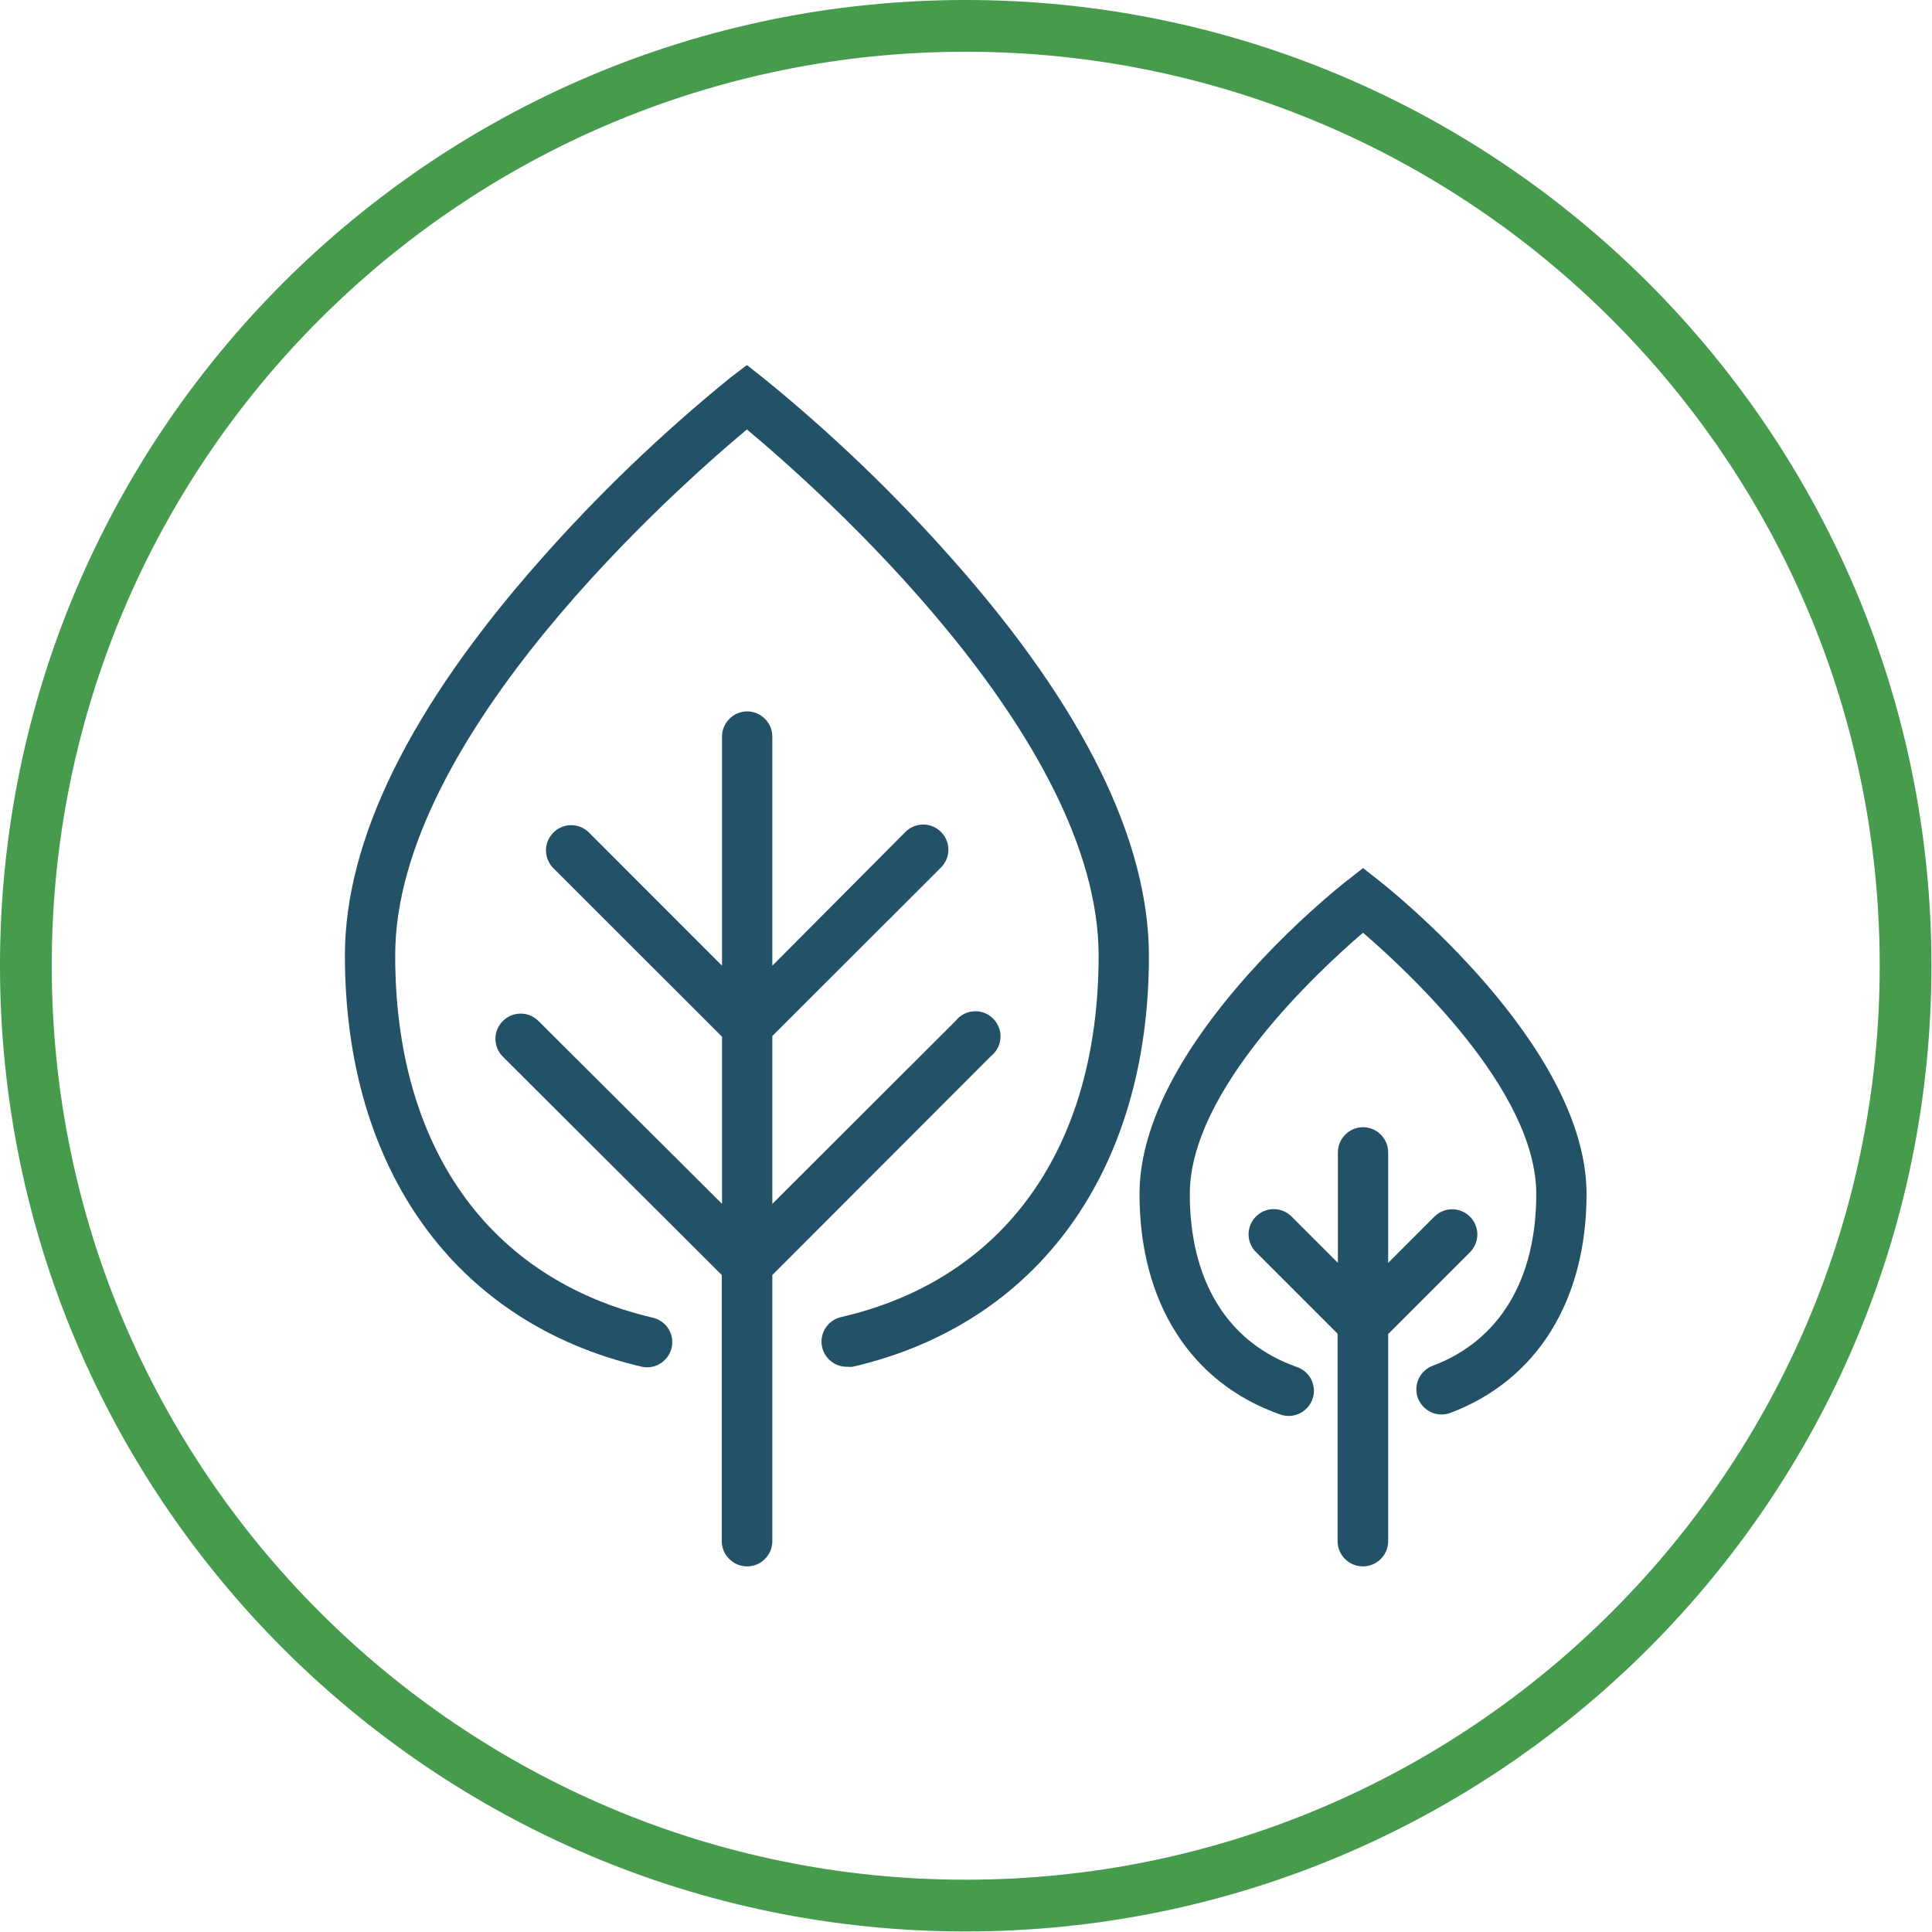
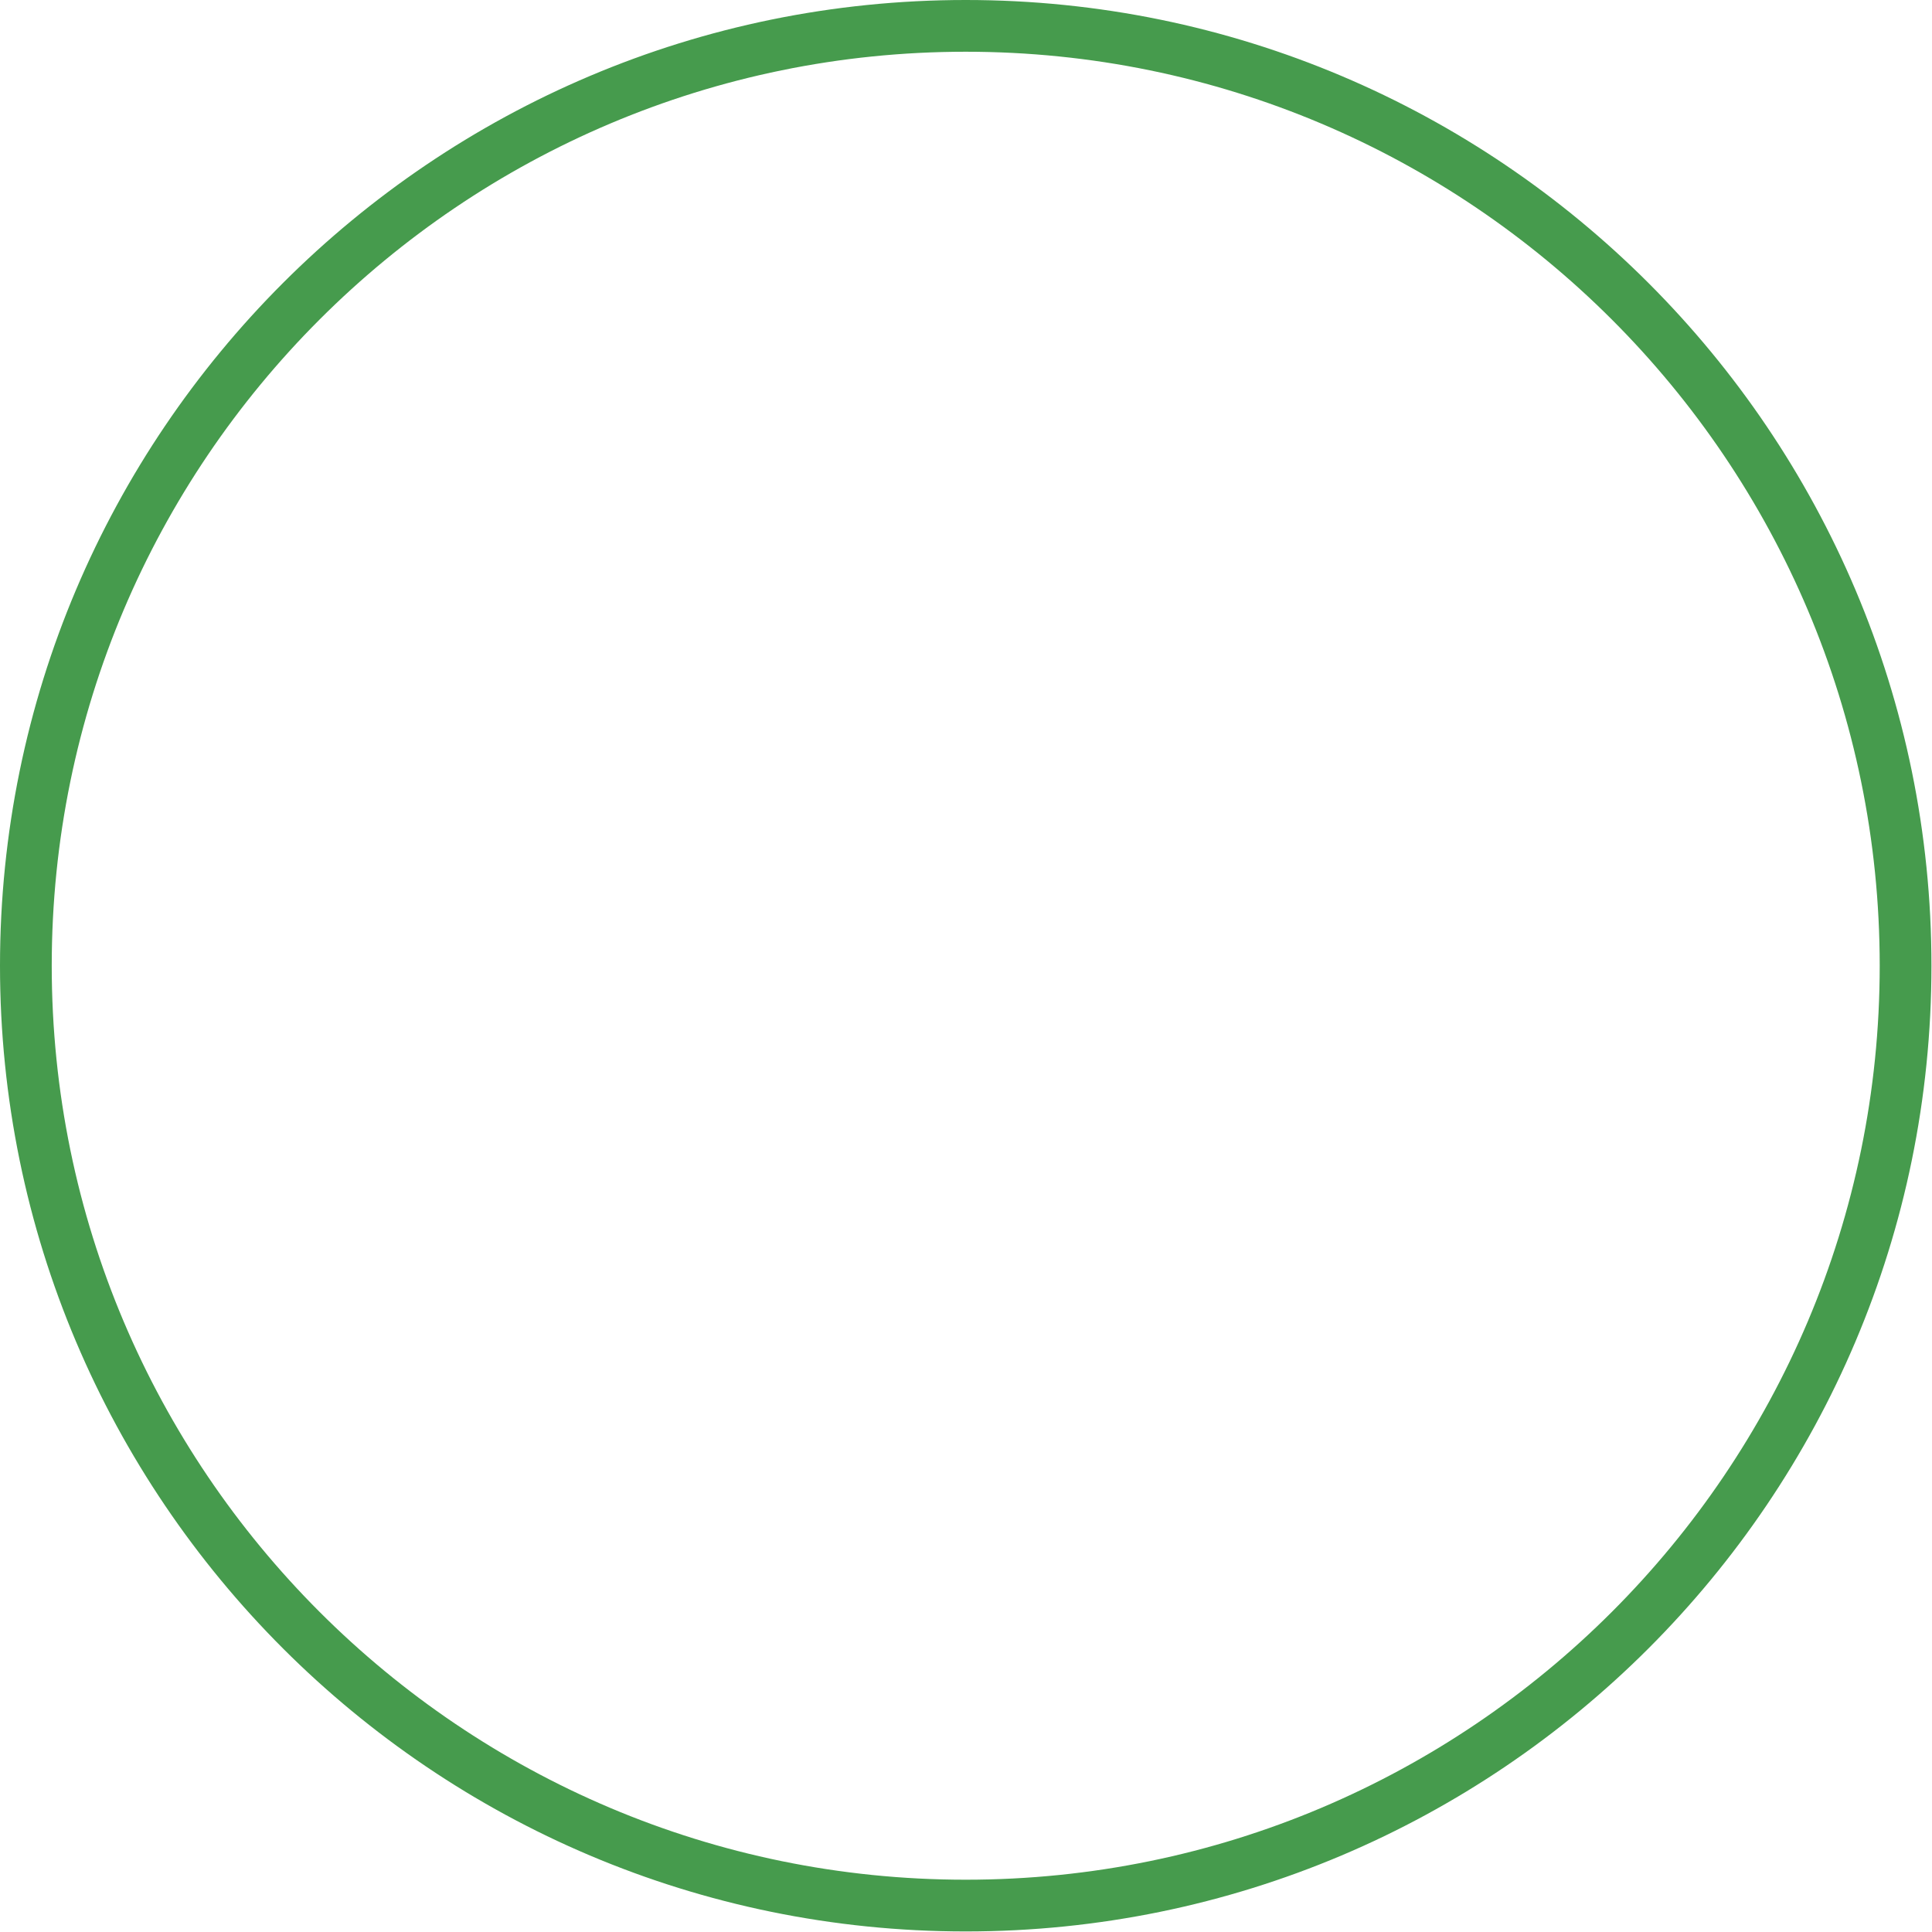
<svg xmlns="http://www.w3.org/2000/svg" width="100%" height="100%" viewBox="0 0 1167 1167" version="1.1" xml:space="preserve" style="fill-rule:evenodd;clip-rule:evenodd;stroke-linejoin:round;stroke-miterlimit:2;">
  <path d="M583.333,0c321.951,0 583.334,261.383 583.334,583.333c-0,321.951 -261.383,583.334 -583.334,583.334c-321.95,-0 -583.333,-261.383 -583.333,-583.334c0,-321.95 261.383,-583.333 583.333,-583.333Zm0,31.25c-304.703,0 -552.083,247.38 -552.083,552.083c0,304.703 247.38,552.084 552.083,552.084c304.703,-0 552.084,-247.381 552.084,-552.084c-0,-304.703 -247.381,-552.083 -552.084,-552.083Z" style="fill:#469b4d;" />
  <g>
-     <path d="M773.42,854.444c1.61,0.561 3.303,0.843 5.007,0.835c0.014,-0 0.028,-0 0.042,-0c8.331,-0 15.187,-6.856 15.187,-15.187c-0,-6.458 -4.119,-12.241 -10.223,-14.353c-41.722,-14.602 -64.753,-51.735 -64.753,-104.556c0,-62.5 77.354,-134.429 104.64,-157.793c27.036,23.364 104.64,95.043 104.64,157.793c-0,51.736 -22.197,88.618 -62.584,103.805c-5.915,2.221 -9.856,7.909 -9.856,14.228c-0,8.336 6.86,15.196 15.197,15.196c1.823,0 3.632,-0.328 5.34,-0.969c52.32,-19.693 82.276,-67.924 82.276,-132.26c0,-90.287 -120.494,-185.497 -125.667,-189.502l-9.346,-7.343l-9.346,7.343c-5.34,4.005 -125.667,99.215 -125.667,189.502c-0,65.755 31.041,114.319 85.113,133.261Z" style="fill:#225168;fill-rule:nonzero;" />
-     <path d="M386.738,825.322c1.352,0.385 2.75,0.58 4.156,0.58c8.331,-0 15.187,-6.856 15.187,-15.187c-0,-7.29 -5.249,-13.603 -12.417,-14.932c-98.465,-23.365 -154.957,-102.887 -154.957,-218.625c0,-132.176 170.311,-282.543 212.45,-317.757c42.223,35.214 212.45,185.497 212.45,317.757c0,115.988 -56.659,195.511 -155.374,218.374c-6.986,1.487 -12.025,7.712 -12.025,14.855c-0,8.331 6.856,15.187 15.187,15.187c0.059,-0 0.117,-0.001 0.176,-0.001c1.165,0.123 2.34,0.123 3.505,-0c111.982,-25.952 178.905,-118.575 178.905,-247.998c-0,-69.843 -39.553,-150.2 -117.574,-238.484c-35.461,-40.249 -74.231,-77.456 -115.904,-111.232l-9.346,-7.343l-9.679,7.343c-41.503,33.671 -80.132,70.737 -115.488,110.814c-78.104,88.368 -117.657,168.642 -117.657,238.485c0,129.172 66.673,221.796 178.405,248.164Z" style="fill:#225168;fill-rule:nonzero;" />
-     <path d="M823.32,946.15c8.331,-0 15.187,-6.856 15.187,-15.187l-0,-125.167l49.399,-49.399c2.861,-2.85 4.471,-6.726 4.471,-10.764c0,-8.335 -6.859,-15.194 -15.194,-15.194c-4.017,-0 -7.876,1.594 -10.722,4.429l-27.954,27.954l-0,-66.755c-0,-8.332 -6.856,-15.187 -15.187,-15.187c-8.331,-0 -15.187,6.855 -15.187,15.187l0,66.755l-27.954,-27.954c-2.853,-2.886 -6.747,-4.513 -10.806,-4.513c-8.335,0 -15.194,6.859 -15.194,15.194c0,3.998 1.578,7.838 4.388,10.681l49.399,49.399l0,125.167c-0,0.056 -0.001,0.112 -0.001,0.168c0,8.331 6.856,15.187 15.187,15.187c0.056,-0 0.112,-0 0.168,-0.001Z" style="fill:#225168;fill-rule:nonzero;" />
-     <path d="M451.157,946.15c0.056,0.001 0.111,0.001 0.167,0.001c8.331,-0 15.187,-6.856 15.187,-15.187c-0,-0 -0,-160.799 -0,-160.799l132.093,-132.259c3.631,-2.879 5.753,-7.267 5.753,-11.902c-0,-8.331 -6.856,-15.187 -15.187,-15.187c-4.697,0 -9.137,2.179 -12.012,5.894l-110.647,110.48l-0,-101.385l101.886,-101.802c2.861,-2.85 4.471,-6.726 4.471,-10.765c-0,-8.335 -6.859,-15.193 -15.194,-15.193c-4.018,-0 -7.876,1.594 -10.723,4.429l-80.44,80.858l-0,-138.435c-0,-8.331 -6.856,-15.187 -15.187,-15.187c-8.331,0 -15.187,6.856 -15.187,15.187l0,138.435l-80.357,-80.441c-2.854,-2.854 -6.729,-4.458 -10.764,-4.458c-8.352,-0 -15.224,6.871 -15.224,15.223c0,4.036 1.605,7.91 4.459,10.764l101.886,101.802l0,100.968l-110.898,-110.48c-2.854,-2.854 -6.728,-4.459 -10.764,-4.459c-8.351,-0 -15.223,6.872 -15.223,15.223c-0,4.036 1.605,7.911 4.459,10.764l132.259,131.926l0,160.798c0.045,8.314 6.873,15.142 15.187,15.187Z" style="fill:#225168;fill-rule:nonzero;" />
-   </g>
+     </g>
</svg>